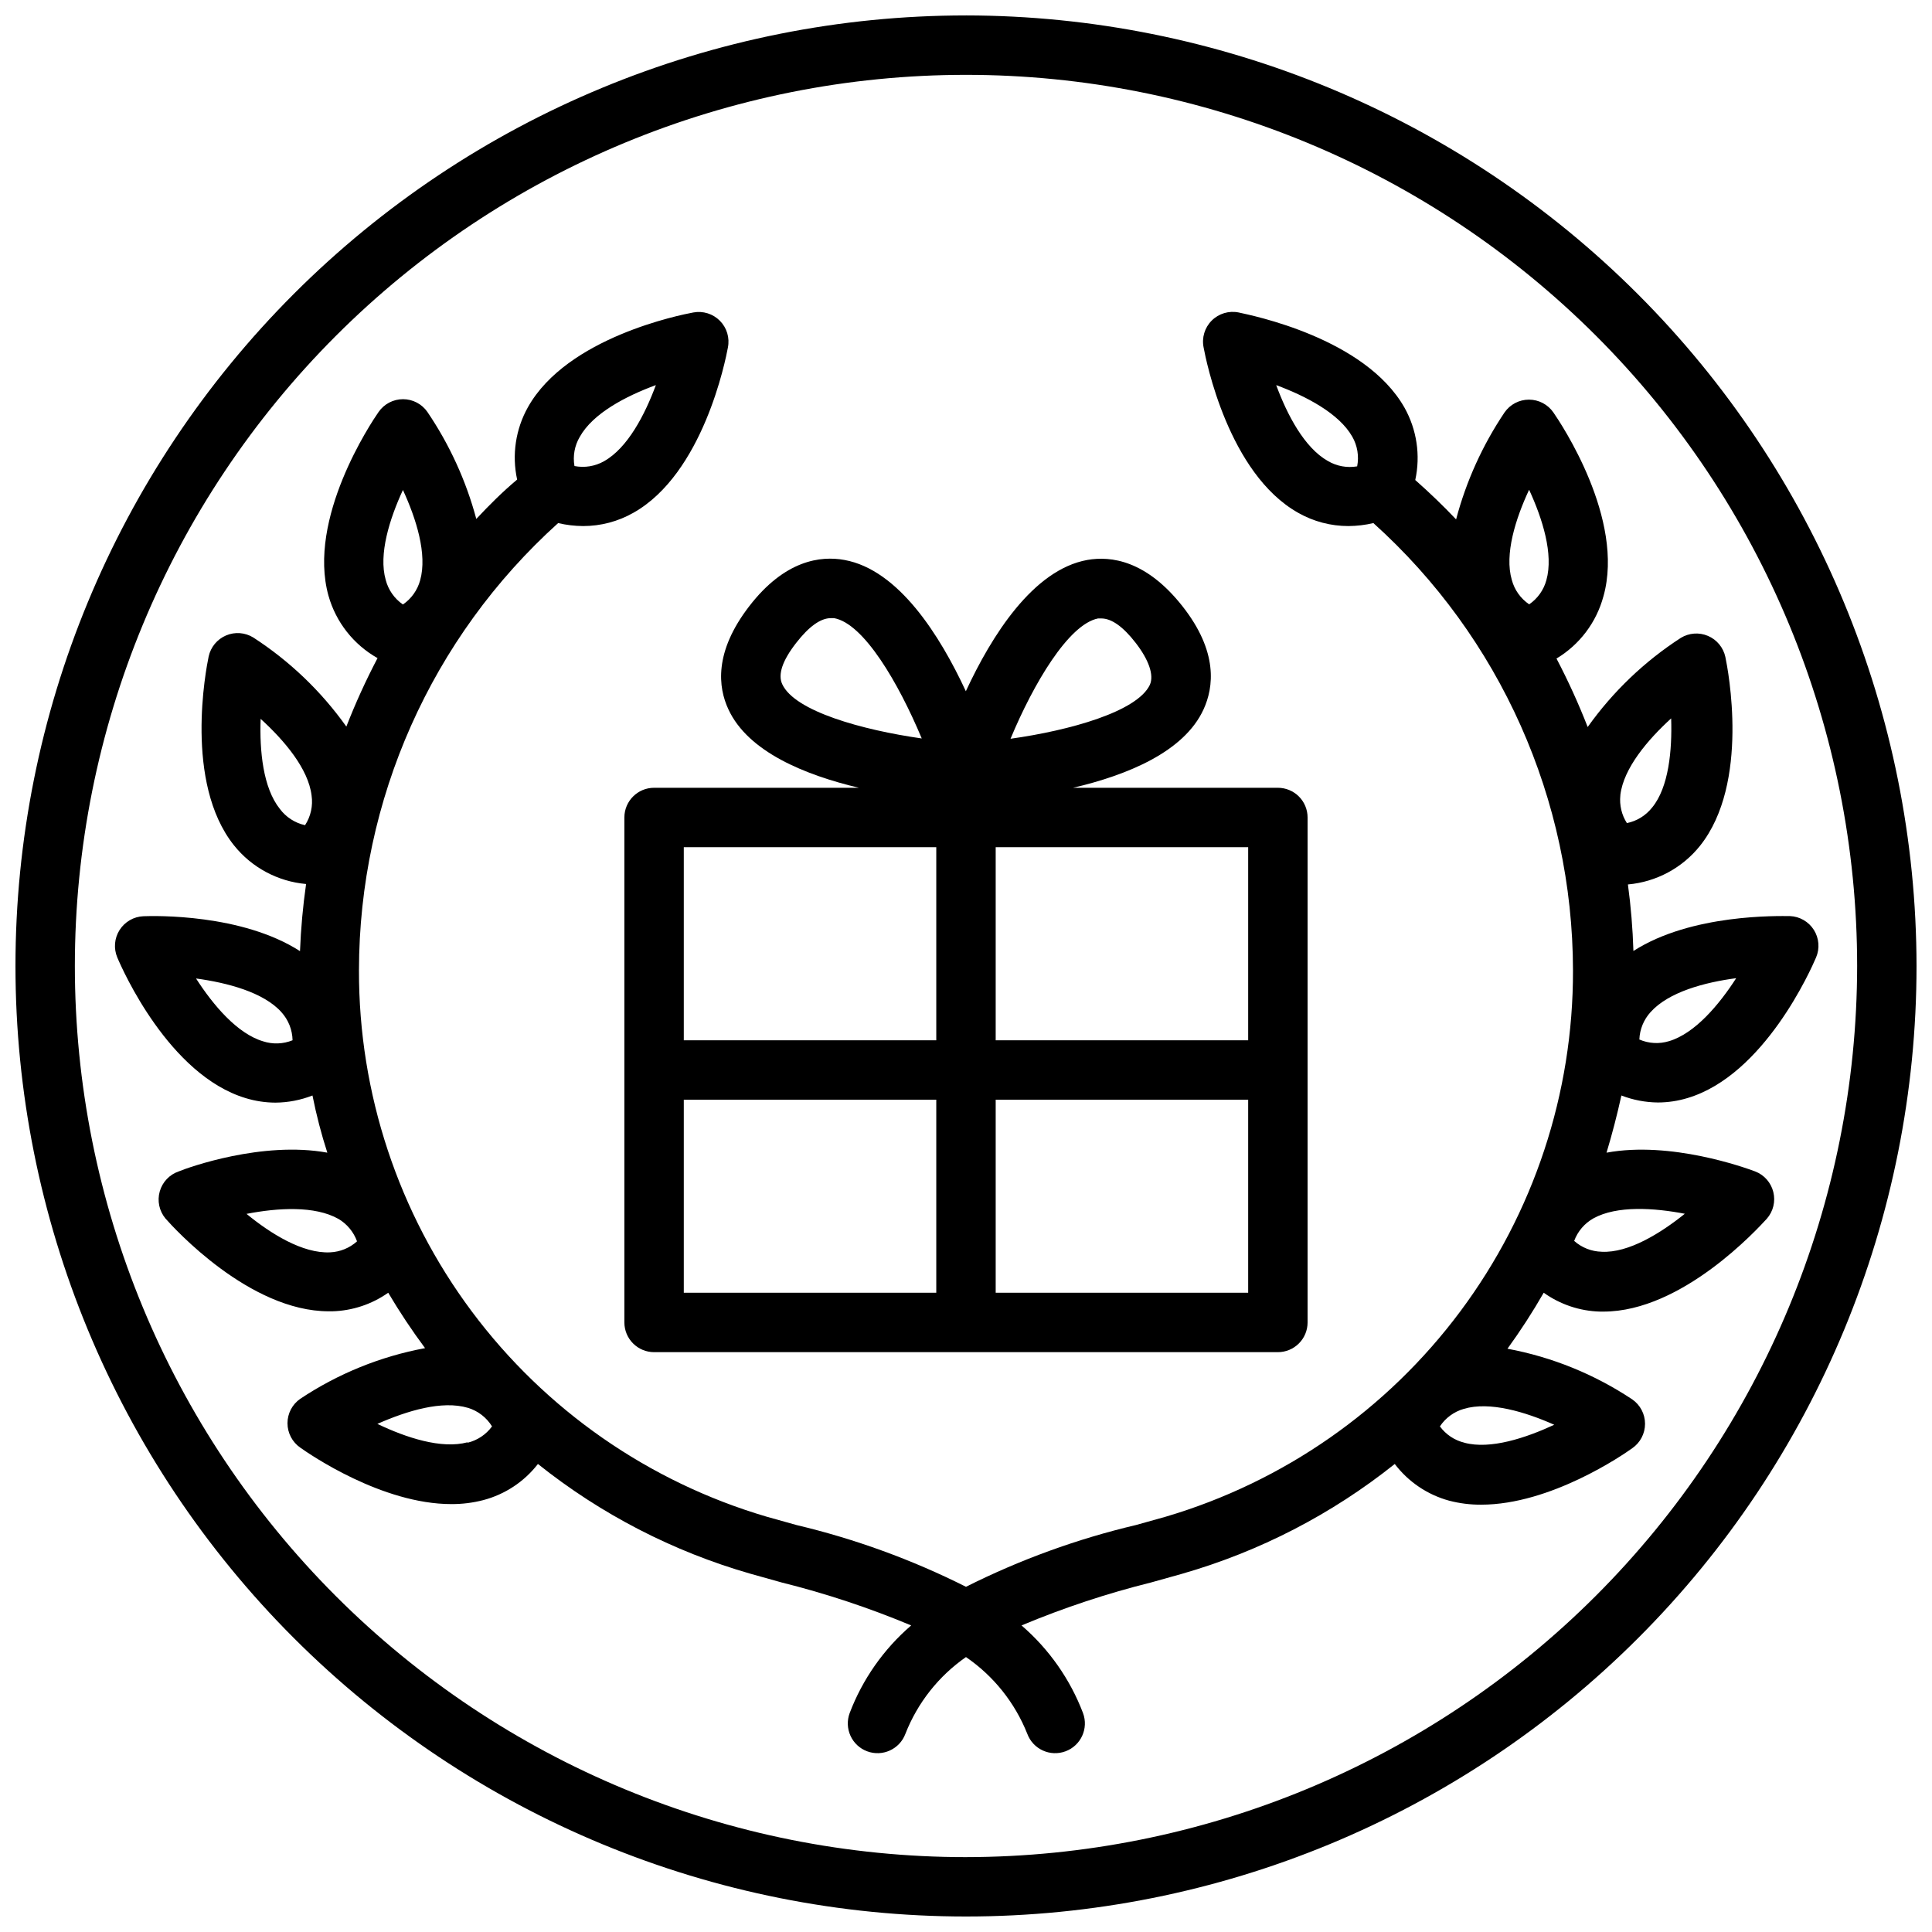
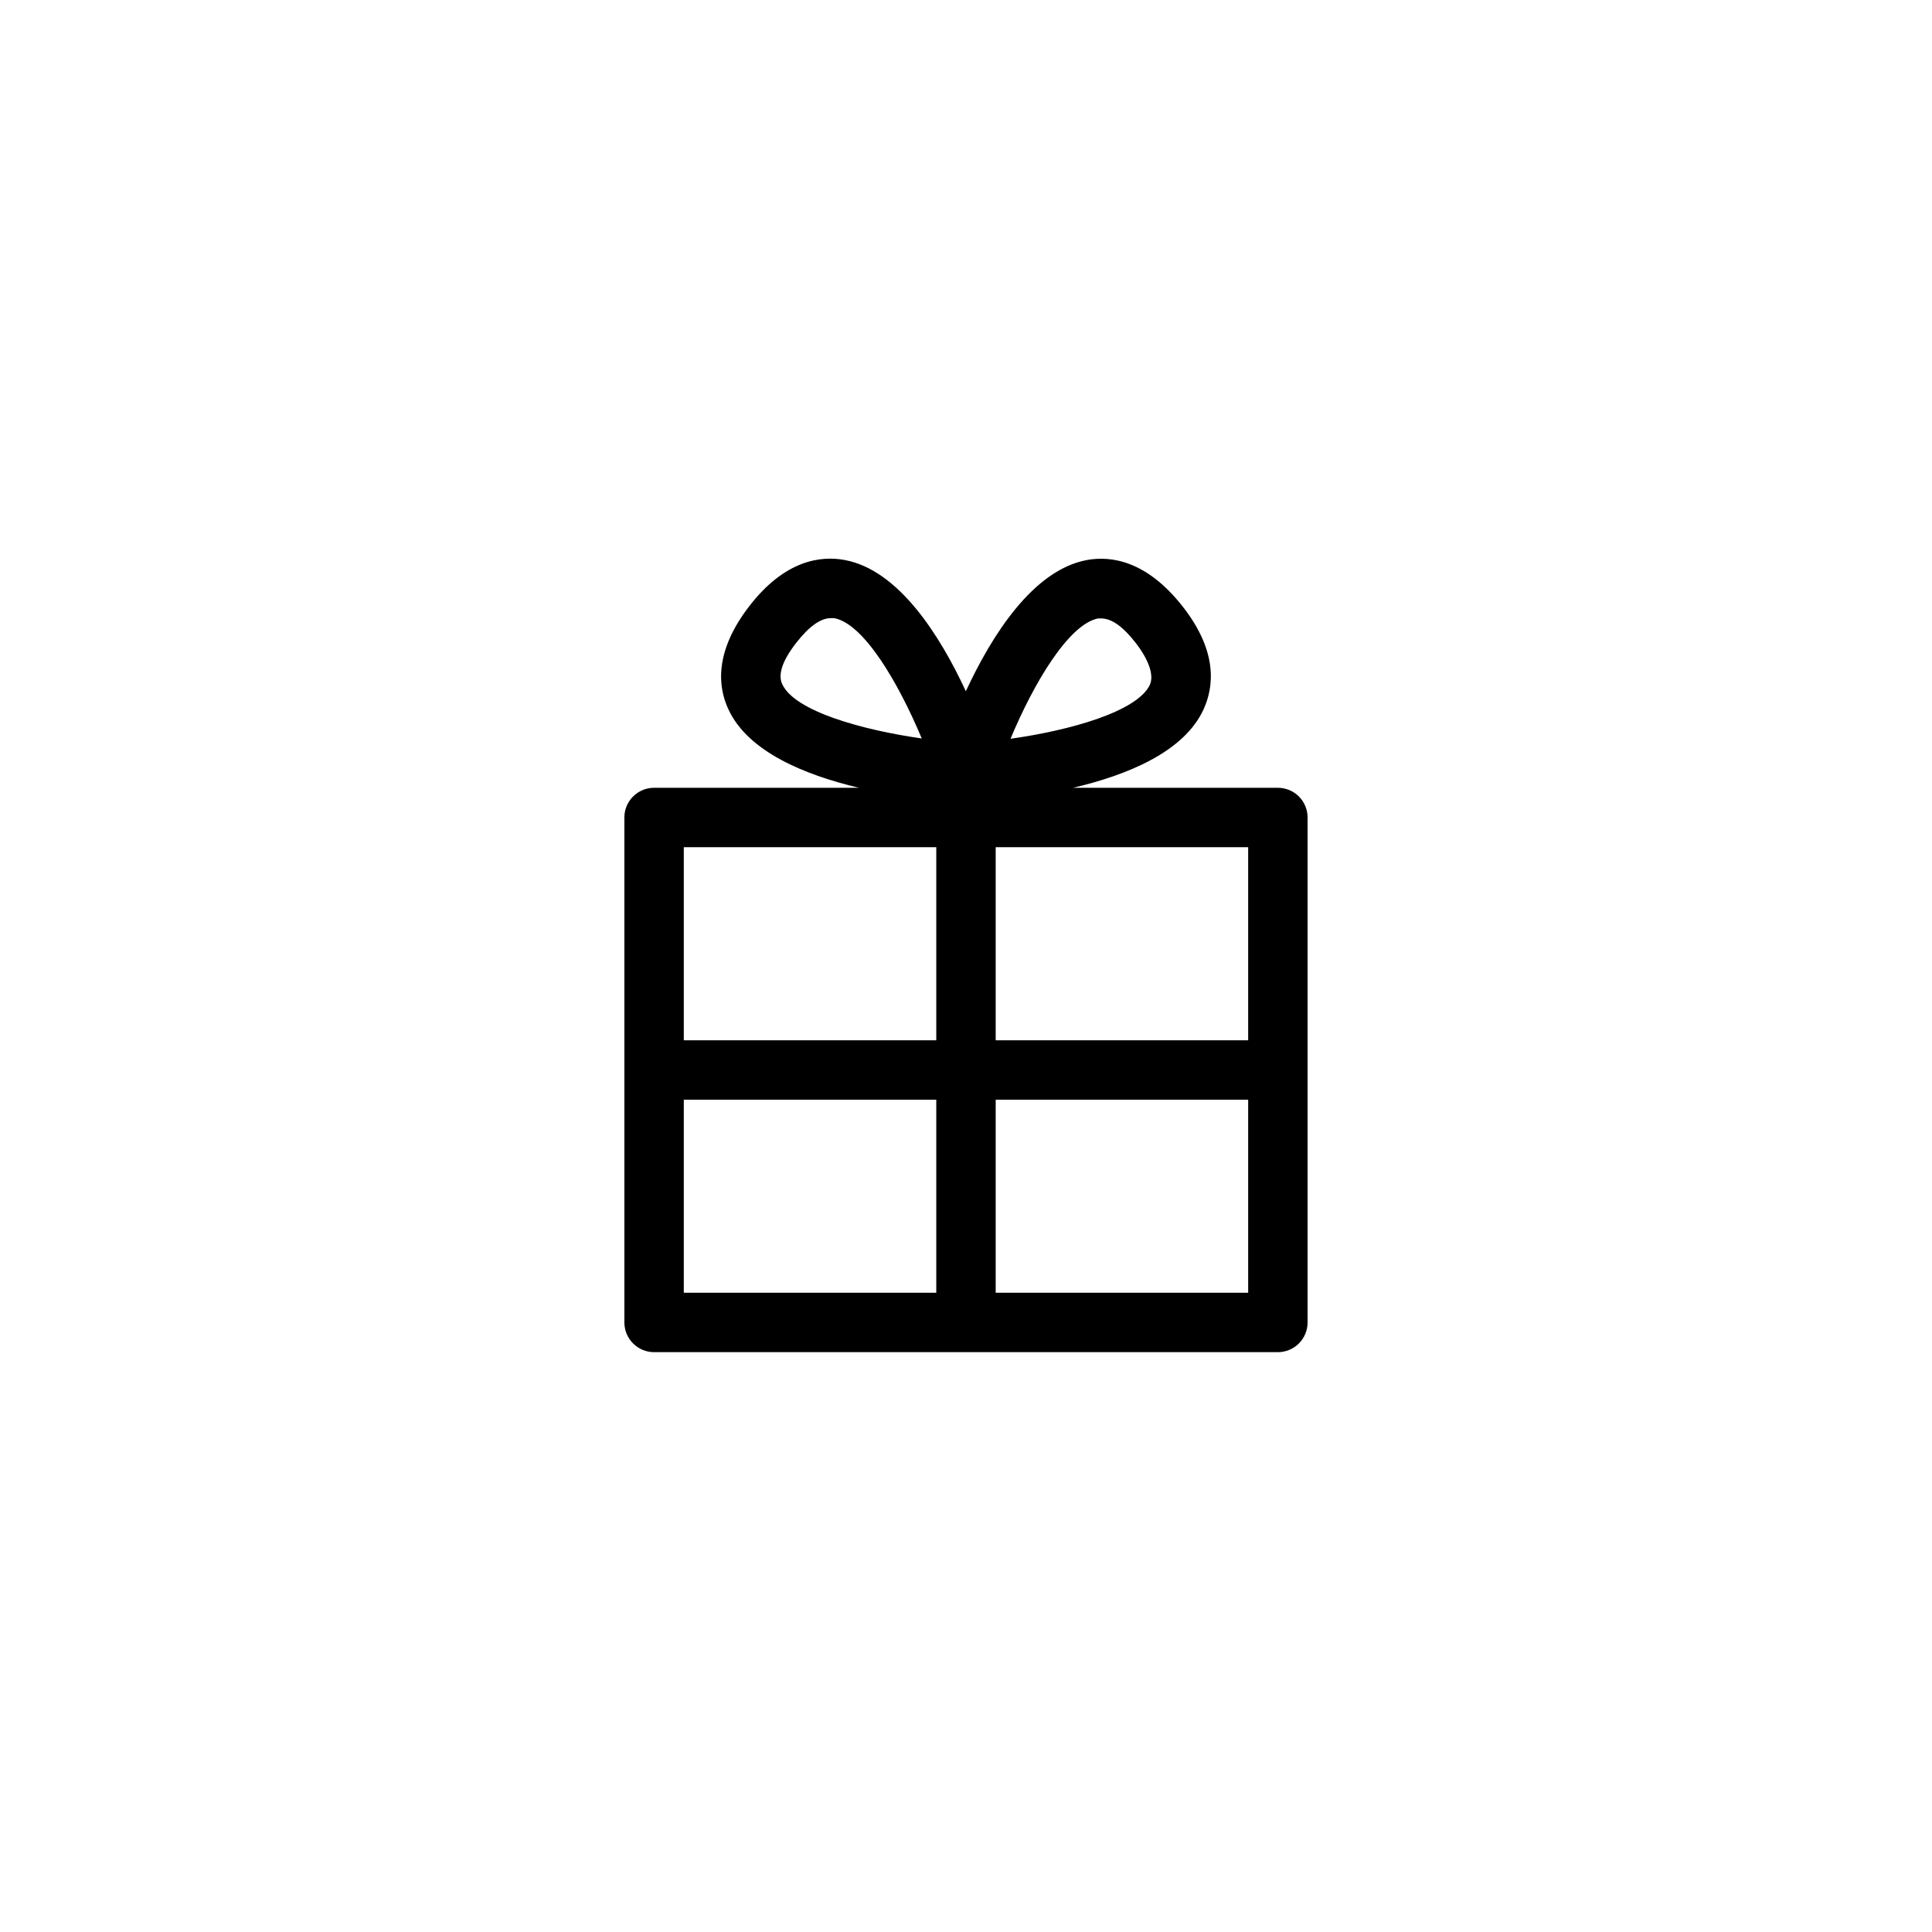
<svg xmlns="http://www.w3.org/2000/svg" width="800px" height="800px" version="1.1" viewBox="144 144 512 512">
  <defs>
    <clipPath id="a">
-       <path d="m148.09 148.09h503.81v503.81h-503.81z" />
-     </clipPath>
+       </clipPath>
  </defs>
  <g clip-path="url(#a)">
    <path d="m400 148.09c-66.812 0-130.88 26.539-178.12 73.781s-73.781 111.31-73.781 178.12c0 66.809 26.539 130.88 73.781 178.12 47.242 47.242 111.31 73.781 178.12 73.781 66.809 0 130.88-26.539 178.12-73.781 47.242-47.242 73.781-111.31 73.781-178.12-0.07-66.789-26.637-130.82-73.859-178.04-47.227-47.227-111.26-73.789-178.04-73.863zm0 488.07c-62.637 0-122.7-24.883-166.99-69.172-44.289-44.289-69.172-104.36-69.172-166.99 0-62.637 24.883-122.7 69.172-166.99 44.289-44.289 104.36-69.172 166.99-69.172 62.633 0 122.7 24.883 166.99 69.172 44.289 44.289 69.172 104.36 69.172 166.99-0.074 62.609-24.977 122.64-69.25 166.91-44.273 44.273-104.3 69.176-166.91 69.25z" />
  </g>
-   <path d="m568.93 302.03c5.746-20.469-11.297-45.895-13.266-48.727-1.469-2.129-3.891-3.394-6.477-3.394-2.582 0-5.004 1.266-6.473 3.394-5.824 8.664-10.164 18.242-12.832 28.34-3.465-3.66-7.086-7.125-10.824-10.43v-0.004c1.43-6.535 0.41-13.375-2.871-19.207-10.512-18.5-40.543-24.441-43.926-25.191-2.594-0.527-5.273 0.277-7.144 2.148-1.871 1.867-2.676 4.551-2.144 7.141 0.629 3.387 6.574 33.418 25.074 43.809h-0.004c4.055 2.301 8.641 3.508 13.305 3.504 2.227-0.016 4.445-0.277 6.613-0.789 33.617 30.25 52.84 73.332 52.898 118.55 0.074 32.555-10.402 64.254-29.859 90.352-19.457 26.102-46.848 45.191-78.066 54.414l-7.871 2.203c-15.609 3.684-30.734 9.18-45.066 16.375-14.297-7.188-29.383-12.68-44.949-16.375l-7.871-2.203h-0.004c-31.238-9.203-58.656-28.285-78.137-54.383-19.48-26.102-29.973-57.816-29.906-90.383 0.031-45.207 19.207-88.281 52.781-118.55 2.168 0.512 4.387 0.773 6.613 0.789 4.664 0.004 9.25-1.203 13.305-3.504 18.5-10.391 24.441-40.422 25.074-43.809h-0.004c0.52-2.566-0.273-5.219-2.113-7.082-1.84-1.863-4.484-2.688-7.055-2.207-3.387 0.629-33.418 6.574-43.809 25.074-3.281 5.832-4.305 12.668-2.875 19.207-3.938 3.305-7.398 6.769-10.824 10.43-2.703-10.102-7.082-19.68-12.949-28.34-1.469-2.125-3.891-3.394-6.473-3.394-2.586 0-5.004 1.27-6.477 3.394-1.969 2.832-18.973 28.262-13.266 48.727l0.004 0.004c1.98 6.996 6.652 12.922 12.988 16.492-3.09 5.891-5.848 11.949-8.266 18.145-6.66-9.359-15.035-17.375-24.68-23.617-2.176-1.332-4.859-1.531-7.203-0.531-2.348 1.004-4.062 3.078-4.606 5.57-0.707 3.387-6.535 33.418 6.691 50.027 4.703 5.898 11.617 9.609 19.129 10.273-0.844 5.898-1.383 11.836-1.613 17.789-15.43-9.918-38.496-9.367-41.484-9.25-2.586 0.105-4.949 1.473-6.332 3.656-1.383 2.184-1.605 4.906-0.598 7.285 1.34 3.188 13.699 31.172 34.047 37.273 2.555 0.777 5.207 1.176 7.871 1.184 3.356-0.027 6.676-0.668 9.801-1.891 1.051 5.246 2.363 10.301 3.938 15.152-17.199-3.148-36.918 3.938-39.359 4.961-2.457 0.828-4.344 2.816-5.051 5.309-0.711 2.492-0.145 5.172 1.508 7.168 2.242 2.559 22.277 24.602 43.297 24.602h0.906c5.32-0.141 10.484-1.852 14.836-4.922 2.996 5.062 6.254 9.961 9.762 14.684-11.812 2.195-23.059 6.762-33.062 13.422-2.125 1.469-3.394 3.887-3.394 6.473 0 2.586 1.27 5.004 3.394 6.477 2.441 1.73 21.609 14.957 40.027 14.957h0.004c2.867 0.016 5.727-0.34 8.5-1.062 5.734-1.52 10.809-4.879 14.445-9.566 16.672 13.316 35.816 23.203 56.324 29.086l8.148 2.281v0.004c11.754 2.922 23.266 6.738 34.441 11.414-7.281 6.266-12.883 14.246-16.297 23.223-0.73 1.957-0.652 4.125 0.215 6.023 0.867 1.902 2.453 3.379 4.41 4.109 4.074 1.523 8.613-0.547 10.137-4.621 3.219-8.223 8.809-15.305 16.059-20.352 7.32 5.016 12.98 12.102 16.254 20.352 1.523 4.074 6.059 6.144 10.137 4.621 4.074-1.52 6.144-6.059 4.625-10.133-3.418-8.977-9.02-16.957-16.297-23.223 11.172-4.676 22.688-8.492 34.441-11.414l8.148-2.281v-0.004c20.508-5.883 39.648-15.77 56.324-29.086 3.602 4.738 8.664 8.156 14.402 9.723 2.777 0.723 5.637 1.082 8.504 1.062 18.422 0 37.629-13.227 40.027-14.957 2.129-1.469 3.394-3.891 3.394-6.477 0-2.582-1.266-5.004-3.394-6.473-10.004-6.656-21.25-11.223-33.062-13.422 3.461-4.773 6.668-9.727 9.605-14.84 4.363 3.113 9.559 4.856 14.918 5h0.906c20.898 0 40.934-22.043 43.297-24.602h-0.004c1.707-1.938 2.352-4.586 1.73-7.09-0.617-2.504-2.426-4.547-4.84-5.465-2.637-0.984-22.355-8.109-39.359-4.961 1.496-4.961 2.809-10.012 3.938-15.152 3.09 1.195 6.371 1.82 9.684 1.852 2.668-0.008 5.316-0.406 7.871-1.184 20.348-6.102 32.707-34.125 34.047-37.273 1.008-2.379 0.785-5.102-0.598-7.285-1.383-2.184-3.746-3.551-6.332-3.656-2.953 0-26.055-0.668-41.484 9.25-0.184-5.898-0.668-11.785-1.457-17.633 7.516-0.664 14.43-4.375 19.129-10.273 13.227-16.609 7.398-46.68 6.691-50.027-0.543-2.492-2.258-4.566-4.602-5.566-2.348-1.004-5.031-0.805-7.207 0.527-9.645 6.242-18.016 14.258-24.676 23.617-2.418-6.195-5.18-12.254-8.266-18.145 6.125-3.676 10.586-9.59 12.438-16.492zm-318.15-28.184c3.543 7.676 6.496 17.043 4.566 23.93v0.004c-0.711 2.613-2.328 4.887-4.566 6.414-2.262-1.555-3.883-3.875-4.566-6.531-1.93-6.773 1.023-16.141 4.566-23.816zm-32.629 84.508c-4.449-5.59-5.391-15.391-5.078-23.852 6.258 5.707 12.633 13.188 13.5 20.309 0.398 2.746-0.215 5.547-1.73 7.871-2.68-0.59-5.055-2.129-6.691-4.328zm13.344 117.53c-7.281 0.355-15.742-4.922-22.16-10.195 8.305-1.613 18.105-2.203 24.363 1.34v-0.004c2.277 1.352 4.019 3.453 4.918 5.945-1.965 1.77-4.481 2.797-7.125 2.914zm66.164-216.13c3.504-6.258 12.242-10.785 20.152-13.699-2.914 7.871-7.477 16.648-13.699 20.152v0.004c-2.383 1.359-5.176 1.82-7.871 1.297-0.469-2.672 0.035-5.422 1.418-7.754zm-83.957 160.2c-6.848-2.047-13.188-9.566-17.75-16.648 8.344 1.141 17.91 3.66 22.633 8.934h-0.004c1.852 2.043 2.898 4.688 2.953 7.441-2.496 1.016-5.269 1.113-7.832 0.273zm54.199 106.27c-6.926 1.852-16.254-1.219-23.891-4.879 7.871-3.465 17.121-6.297 24.008-4.25v-0.004c2.656 0.809 4.922 2.559 6.375 4.922-1.586 2.164-3.887 3.695-6.492 4.328zm322.75-60.691c-6.574 5.312-15.074 10.547-22.16 10.195v-0.004c-2.707-0.055-5.301-1.074-7.32-2.871 0.941-2.539 2.754-4.66 5.117-5.984 6.219-3.426 16.059-2.793 24.363-1.18zm-17.238-110.88c0.867-7.086 7.242-14.602 13.461-20.27 0.277 8.422-0.629 18.262-5.039 23.617v-0.004c-1.668 2.129-4.043 3.598-6.691 4.133-1.391-2.172-2-4.754-1.734-7.32zm-77.504-88.48c-6.219-3.504-10.785-12.203-13.699-20.113 7.871 2.914 16.648 7.477 20.152 13.656h0.004c1.363 2.383 1.824 5.176 1.297 7.871-2.668 0.461-5.418-0.039-7.754-1.414zm36.211 260.17v-0.004c-2.621-0.621-4.938-2.156-6.531-4.328 1.492-2.254 3.738-3.898 6.336-4.644 6.848-2.047 16.254 0.789 23.969 4.211-7.555 3.504-16.961 6.613-23.812 4.762zm49.316-114.14c4.762-5.312 14.289-7.871 22.672-8.973-4.566 7.086-10.941 14.641-17.789 16.688v-0.004c-2.59 0.801-5.383 0.645-7.871-0.434 0.102-2.684 1.145-5.25 2.953-7.242zm-32.195-138.39c3.543 7.676 6.496 17.043 4.566 23.93-0.707 2.613-2.328 4.887-4.562 6.414-2.269-1.539-3.906-3.844-4.606-6.492-1.969-6.773 0.984-16.141 4.562-23.816z" />
  <path d="m337.02 331.95c5.195 11.297 20.348 17.438 34.598 20.82h-54.277c-4.348 0-7.875 3.523-7.875 7.871v133.82c0 2.09 0.832 4.094 2.309 5.566 1.477 1.477 3.477 2.309 5.566 2.309h165.31c2.086 0 4.09-0.832 5.566-2.309 1.477-1.473 2.305-3.477 2.305-5.566v-133.82c0-2.086-0.828-4.09-2.305-5.566-1.477-1.473-3.481-2.305-5.566-2.305h-54.277c14.289-3.344 29.441-9.484 34.598-20.82 2.637-5.785 3.938-15.191-5.629-27.316-9.566-12.121-18.895-13.344-25.191-12.242-14.406 2.598-25.387 20.113-32.195 34.793-6.809-14.68-17.789-32.195-32.195-34.793-6.258-1.141-15.742 0-25.191 12.242-9.449 12.242-8.227 21.57-5.551 27.316zm55.102 36.566v51.168h-66.91v-51.168zm-66.91 66.91h66.91v51.168h-66.91zm82.656 51.168v-51.168h66.91v51.168zm66.91-66.91h-66.91v-51.168h66.91zm-39.793-111.79h0.867c2.715 0 5.785 2.164 9.133 6.496 3.344 4.328 4.922 8.461 3.738 11.098-3.348 7.086-21.176 12.086-36.922 14.289 6.062-14.562 15.352-30.309 23.184-31.883zm-79.938 6.418c3.344-4.289 6.414-6.496 9.133-6.496h0.867c7.871 1.418 17.082 17.199 23.223 31.883-15.742-2.242-33.652-7.203-36.961-14.367-1.223-2.559 0.035-6.297 3.738-11.02z" />
</svg>